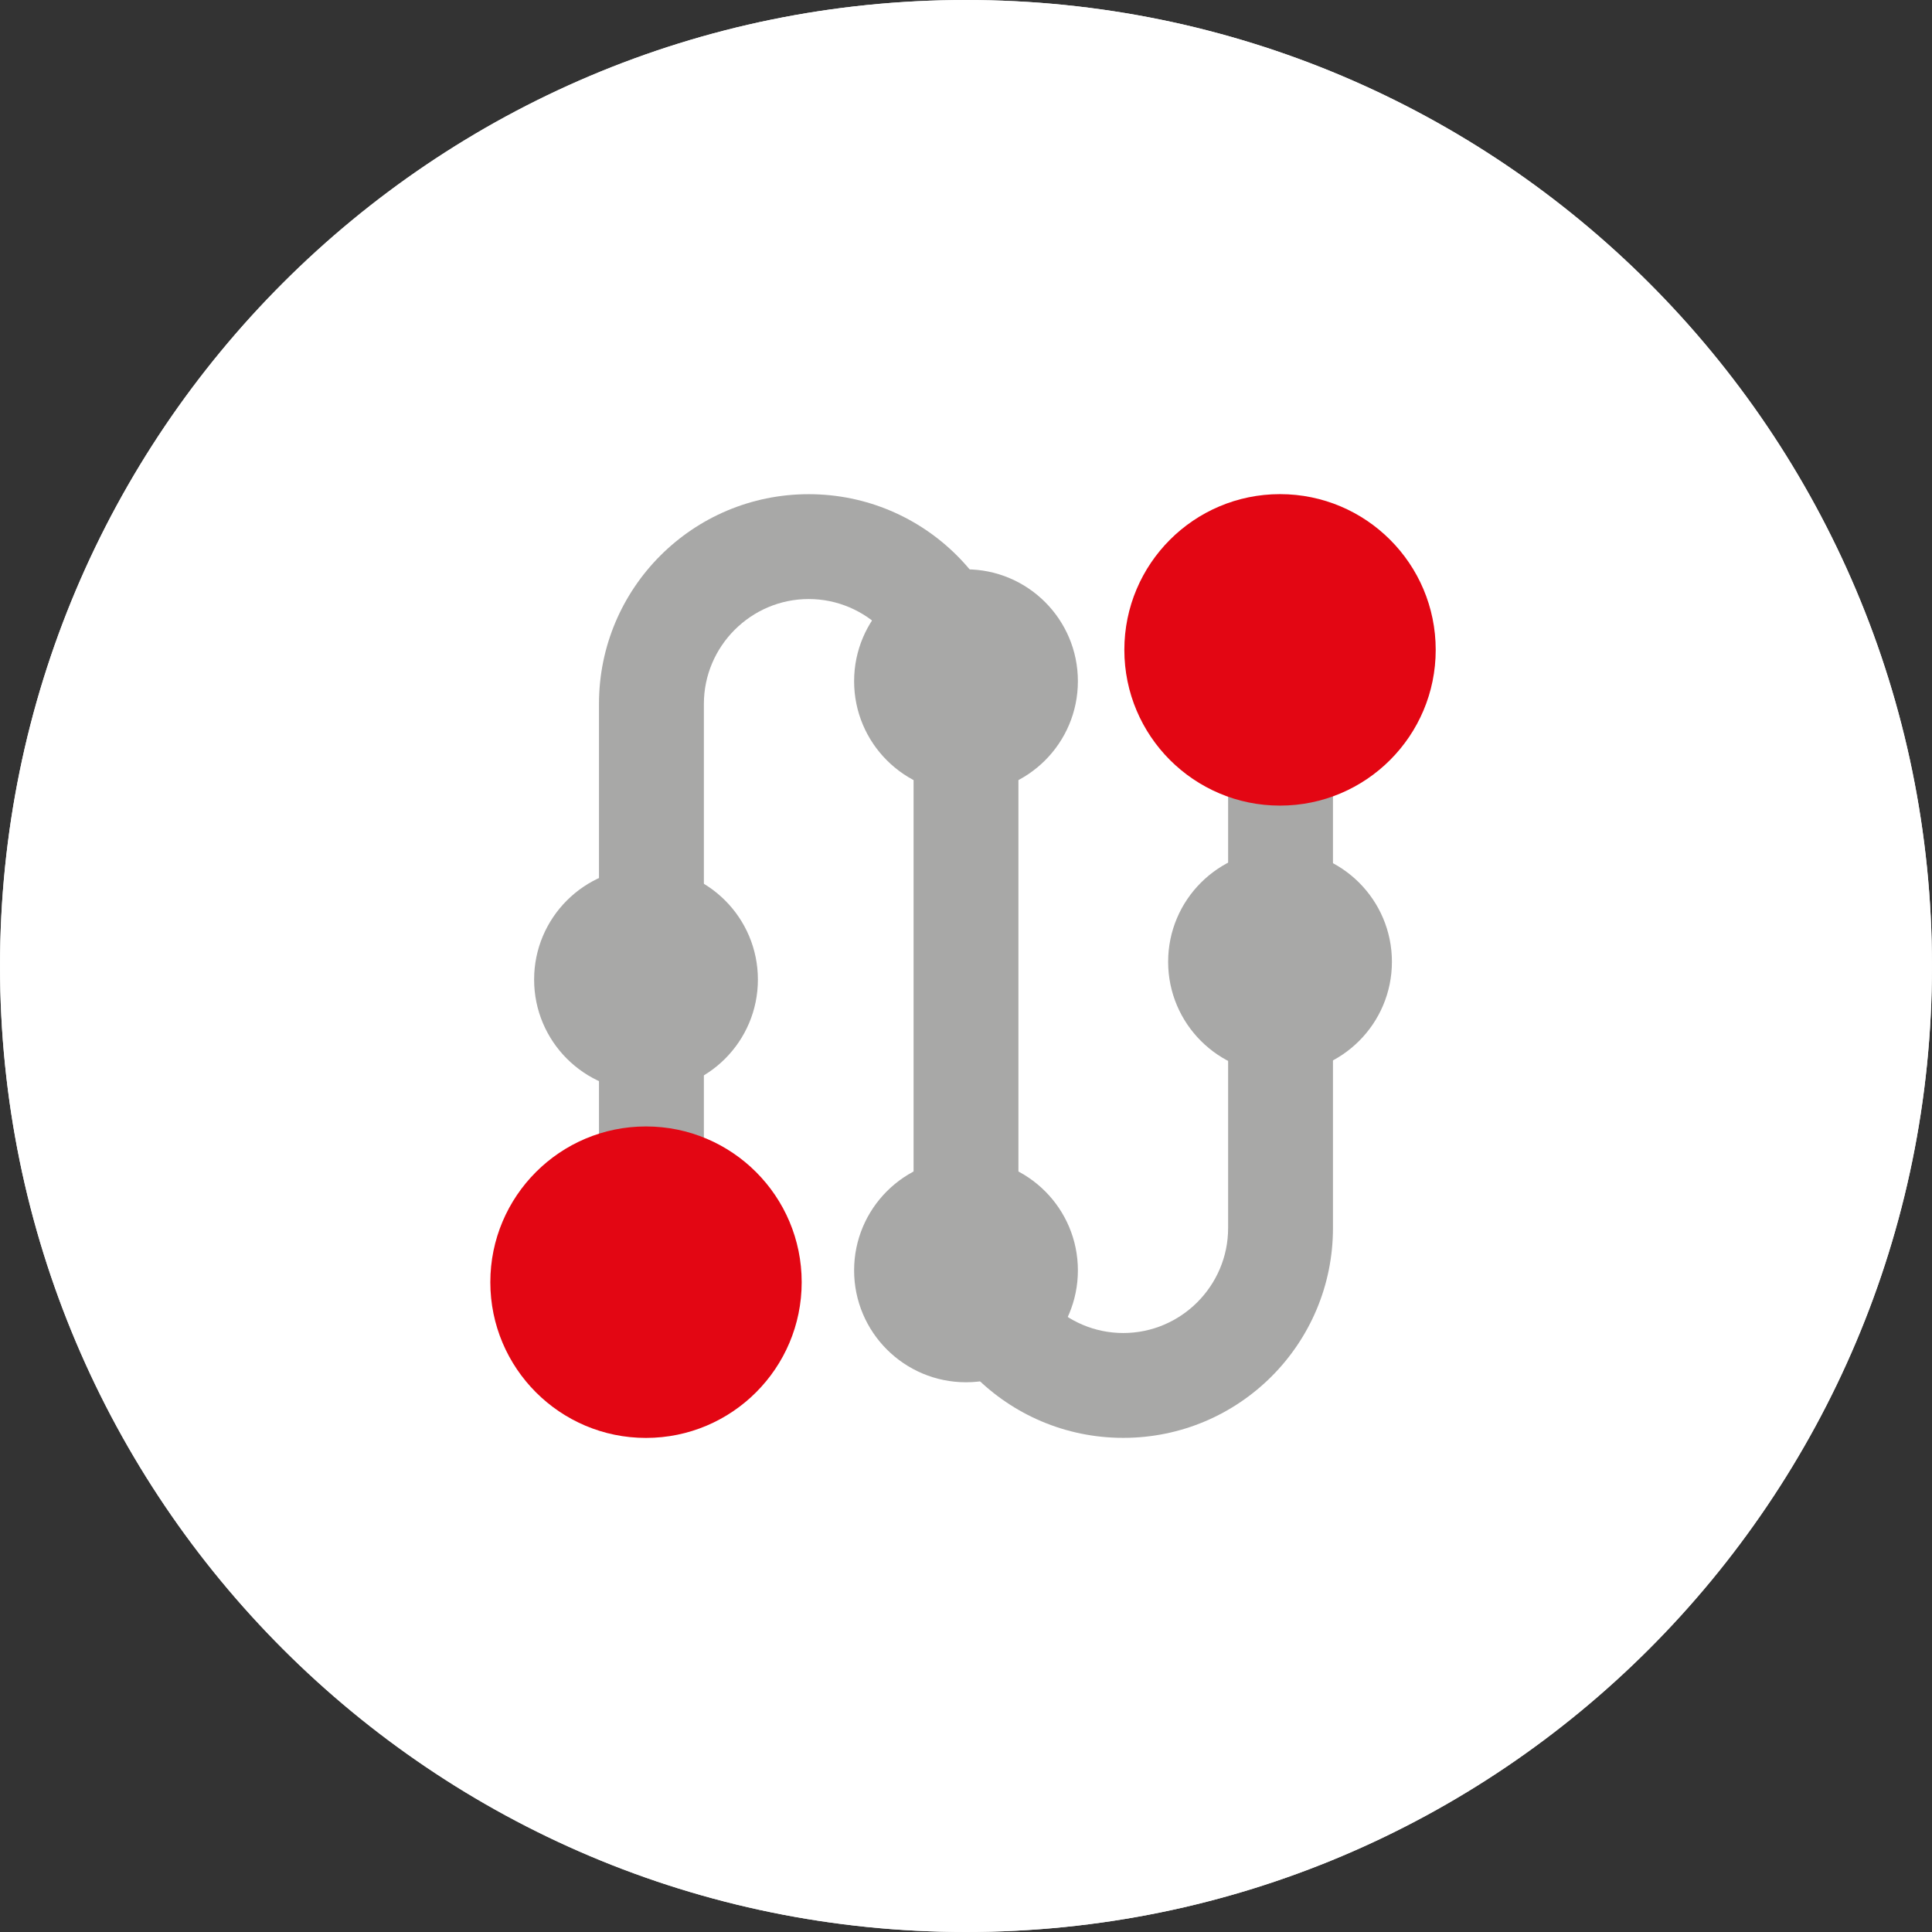
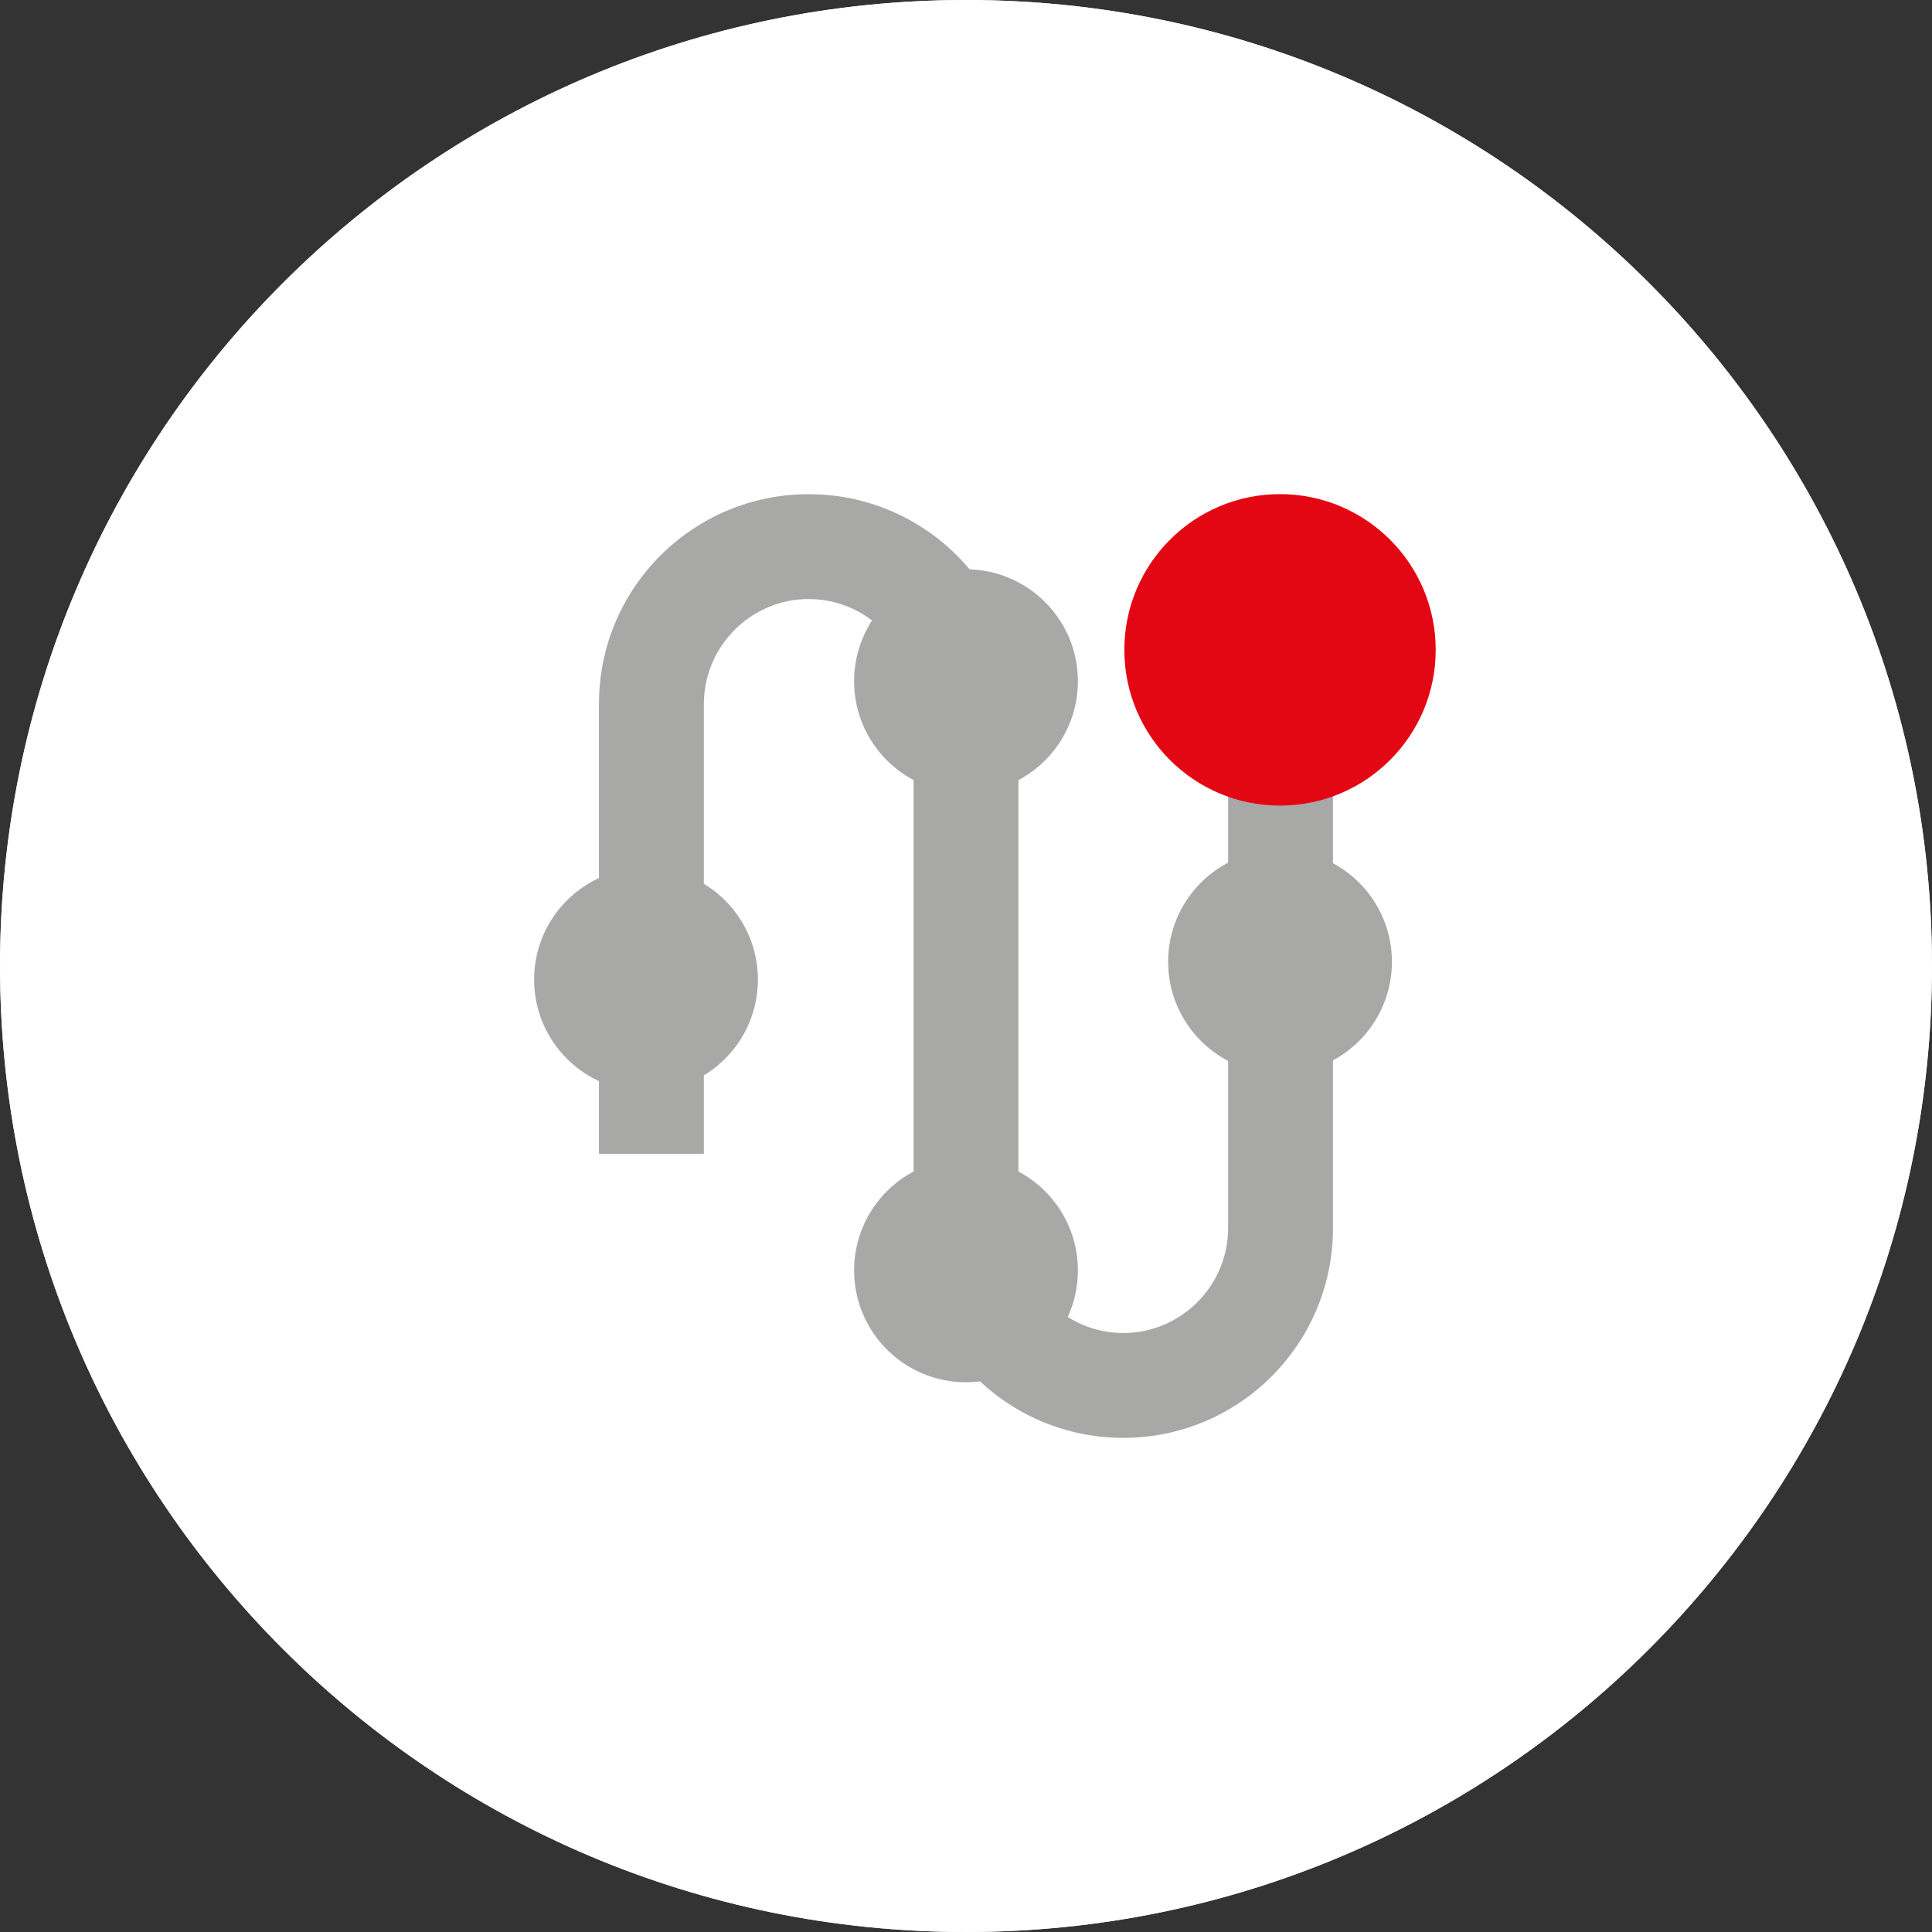
<svg xmlns="http://www.w3.org/2000/svg" id="b" viewBox="0 0 34.016 34.016">
  <rect x="0" y="0" width="34.016" height="34.016" fill="#333333" stroke="none" />
  <defs>
    <style>.f{fill:none;}.g{fill:#a8a8a7;}.h{fill:#f1f2f2;}.i{fill:#fff;}.j{fill:#e30613;}.k{clip-path:url(#e);}.l{clip-path:url(#d);}</style>
    <clipPath id="d">
      <rect class="f" width="34.016" height="34.016" />
    </clipPath>
    <clipPath id="e">
      <path class="f" d="M0,17.008c0,9.394,7.615,17.008,17.008,17.008,9.394,0,17.008-7.614,17.008-17.008C34.016,7.615,26.402,0,17.008,0,7.615,0,0,7.615,0,17.008" />
    </clipPath>
  </defs>
  <g id="c">
    <g class="l">
      <path class="h" d="M17.008,34.016c9.393,0,17.008-7.614,17.008-17.008C34.016,7.616,26.401,0,17.008,0S-0,7.616-0,17.008C-0,26.402,7.615,34.016,17.008,34.016" />
    </g>
    <g class="k">
      <path class="i" d="M17.008,34.016c9.393,0,17.007-7.614,17.007-17.007C34.015,7.615,26.401 0,17.008 0S.001,7.615.001,17.009C.001,26.402,7.615,34.016,17.008,34.016" />
      <path class="g" d="M21.623,11.308v10.315c0,1.016-.83,1.847-1.846,1.847-1.016,0-1.846-.831-1.846-1.847v-9.23c0-2.04-1.653-3.692-3.693-3.692s-3.692,1.652-3.692,3.692v7.921h1.847v-7.921c0-1.015.83-1.846,1.845-1.846,1.016,0,1.847.831,1.847,1.846v9.23c0,2.04,1.652,3.693,3.692,3.693,2.04,0,3.692-1.653,3.692-3.693v-10.315" />
-       <path class="j" d="M14.115,22.575c0,1.514-1.227,2.742-2.742,2.742-1.513,0-2.74-1.228-2.74-2.742s1.227-2.742,2.74-2.742c1.515,0,2.742,1.228,2.742,2.742" />
      <path class="g" d="M13.344,17.247c0,1.088-.882,1.97-1.97,1.97-1.088,0-1.97-.882-1.97-1.97,0-1.088.882-1.97,1.97-1.97,1.088,0,1.97.882,1.97,1.97" />
      <path class="g" d="M18.978,11.994c0,1.088-.882,1.97-1.97,1.97-1.088,0-1.97-.882-1.97-1.97s.882-1.97,1.97-1.97c1.088,0,1.97.882,1.97,1.97" />
      <path class="g" d="M18.978,22.367c0,1.088-.882,1.97-1.97,1.97-1.088,0-1.97-.882-1.97-1.97s.882-1.97,1.97-1.97c1.088,0,1.97.882,1.97,1.97" />
      <path class="g" d="M24.507,16.934c0,1.088-.882,1.97-1.97,1.97-1.088,0-1.97-.882-1.97-1.97,0-1.088.882-1.97,1.97-1.97,1.088,0,1.97.882,1.97,1.97" />
      <path class="j" d="M25.278,11.442c0,1.514-1.227,2.742-2.742,2.742-1.513,0-2.74-1.228-2.74-2.742s1.227-2.742,2.74-2.742c1.515,0,2.742,1.228,2.742,2.742" />
    </g>
  </g>
</svg>